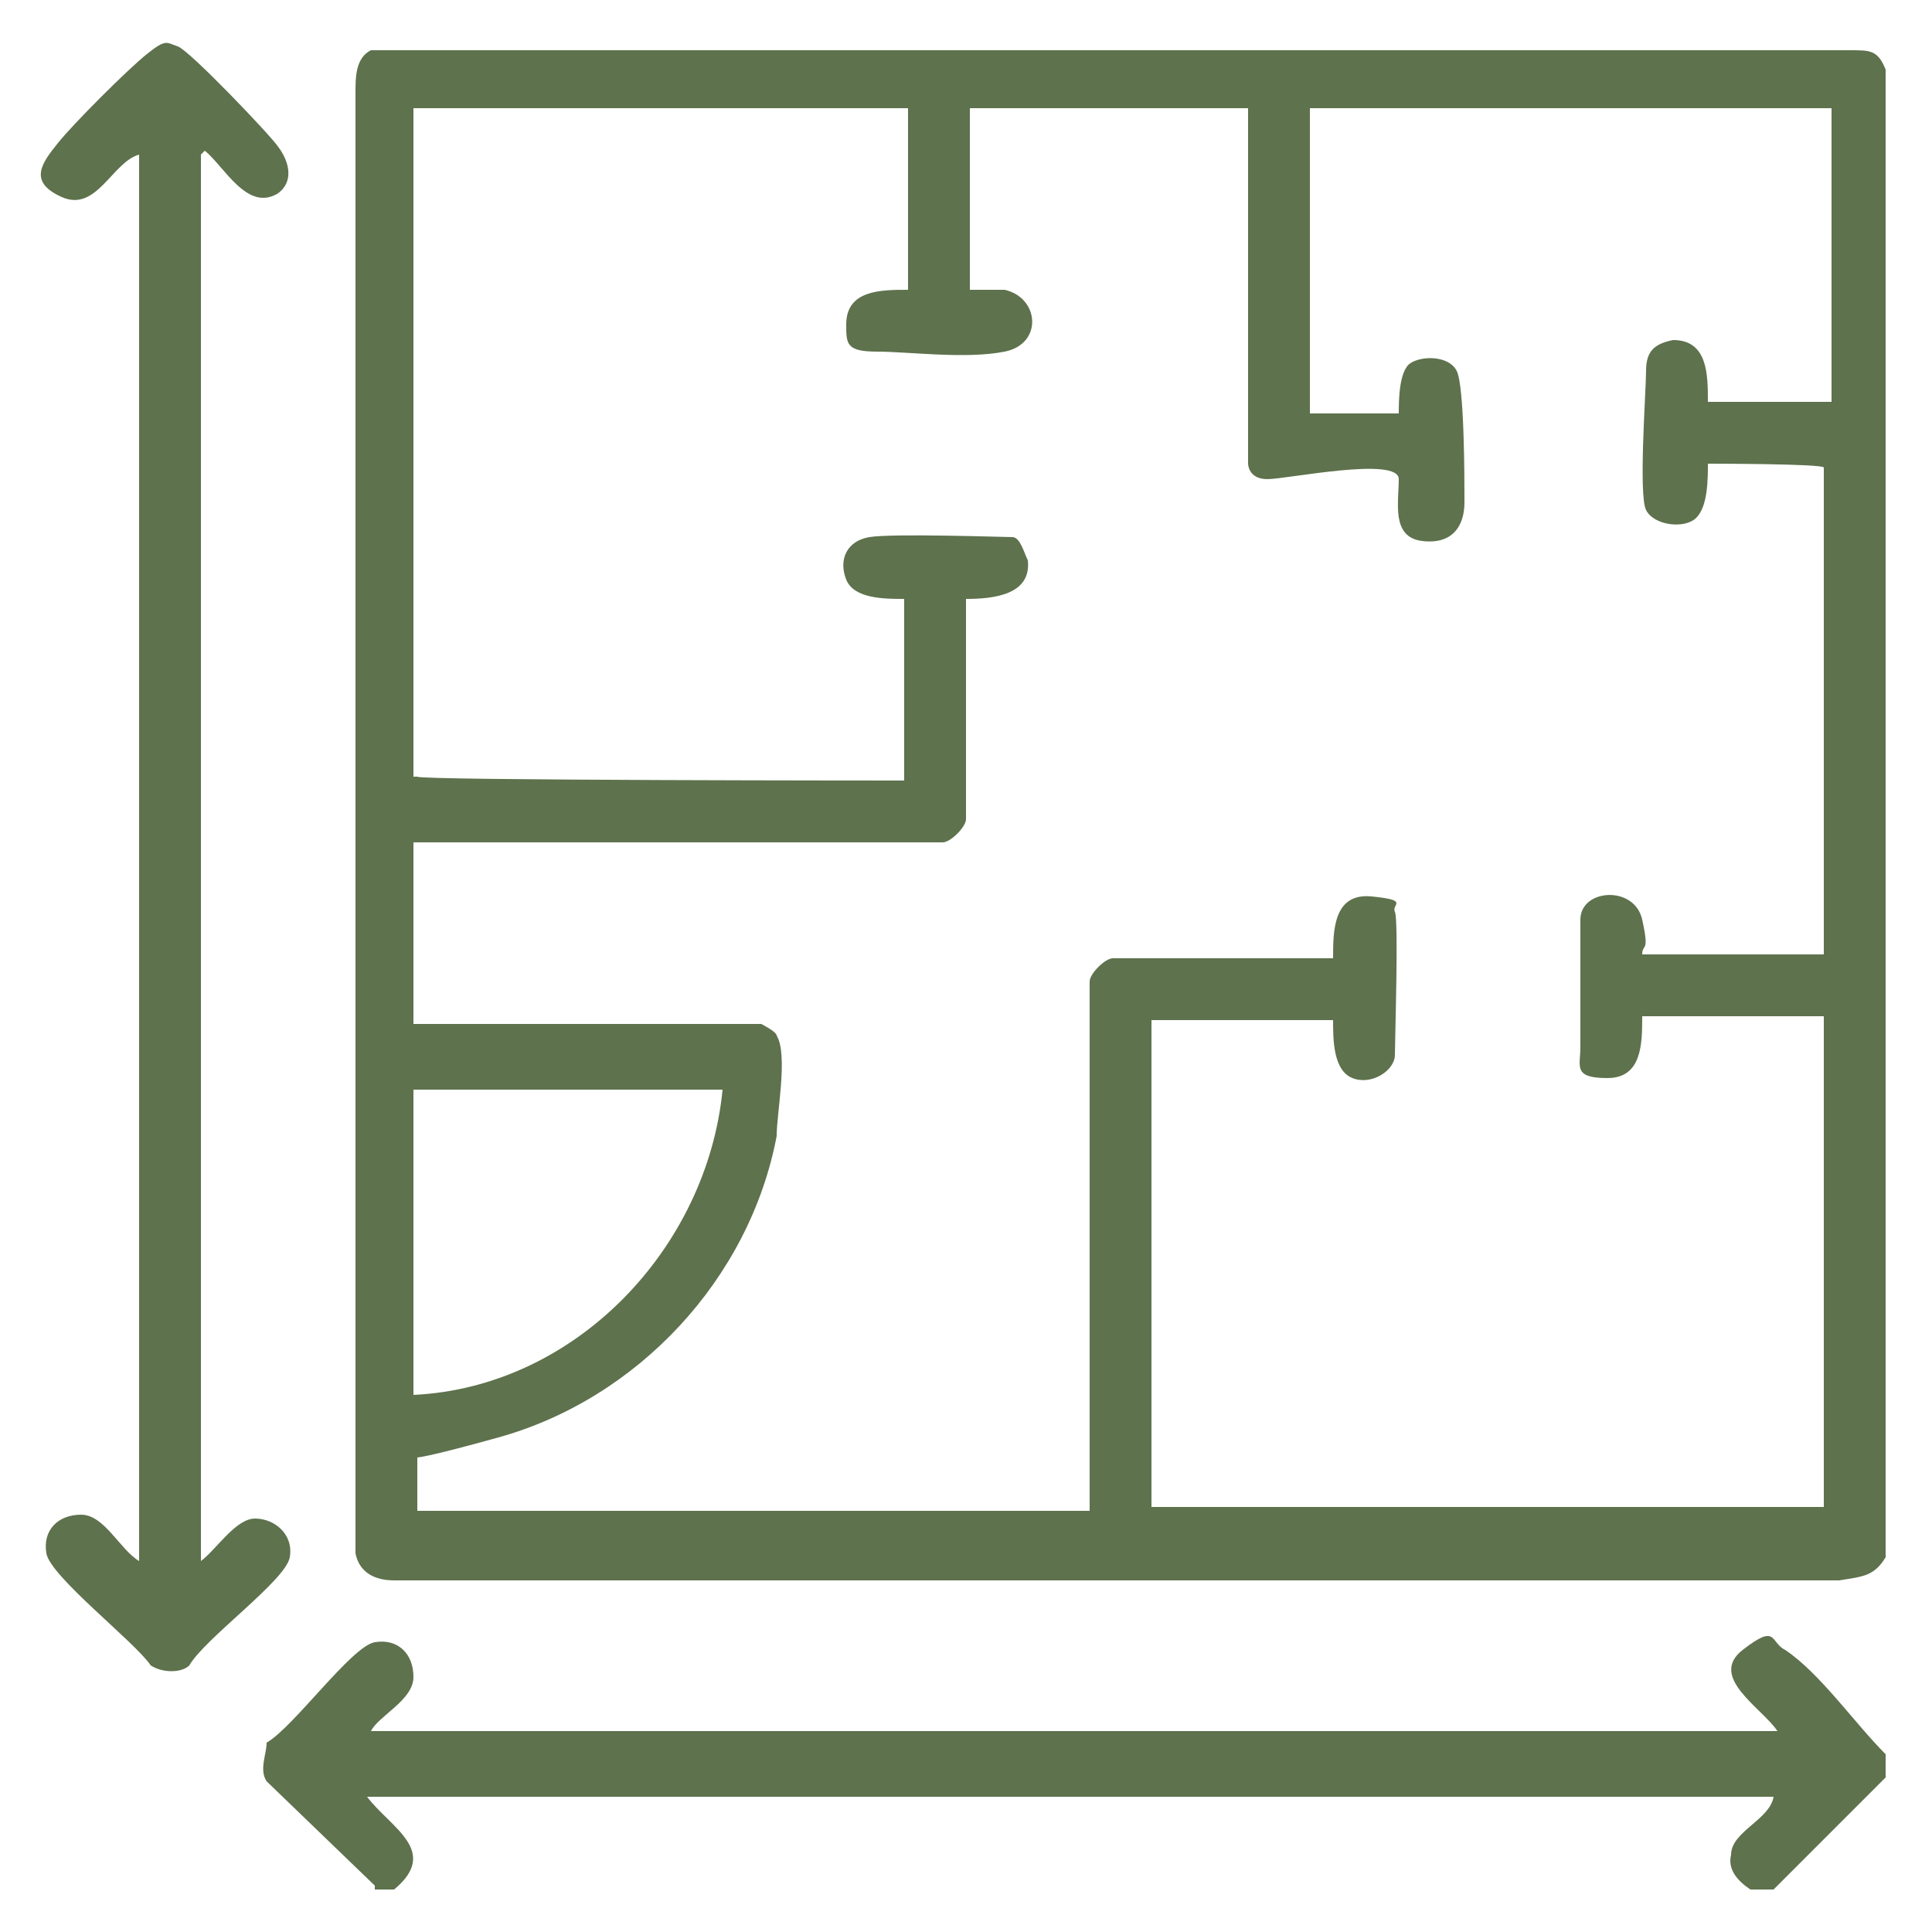
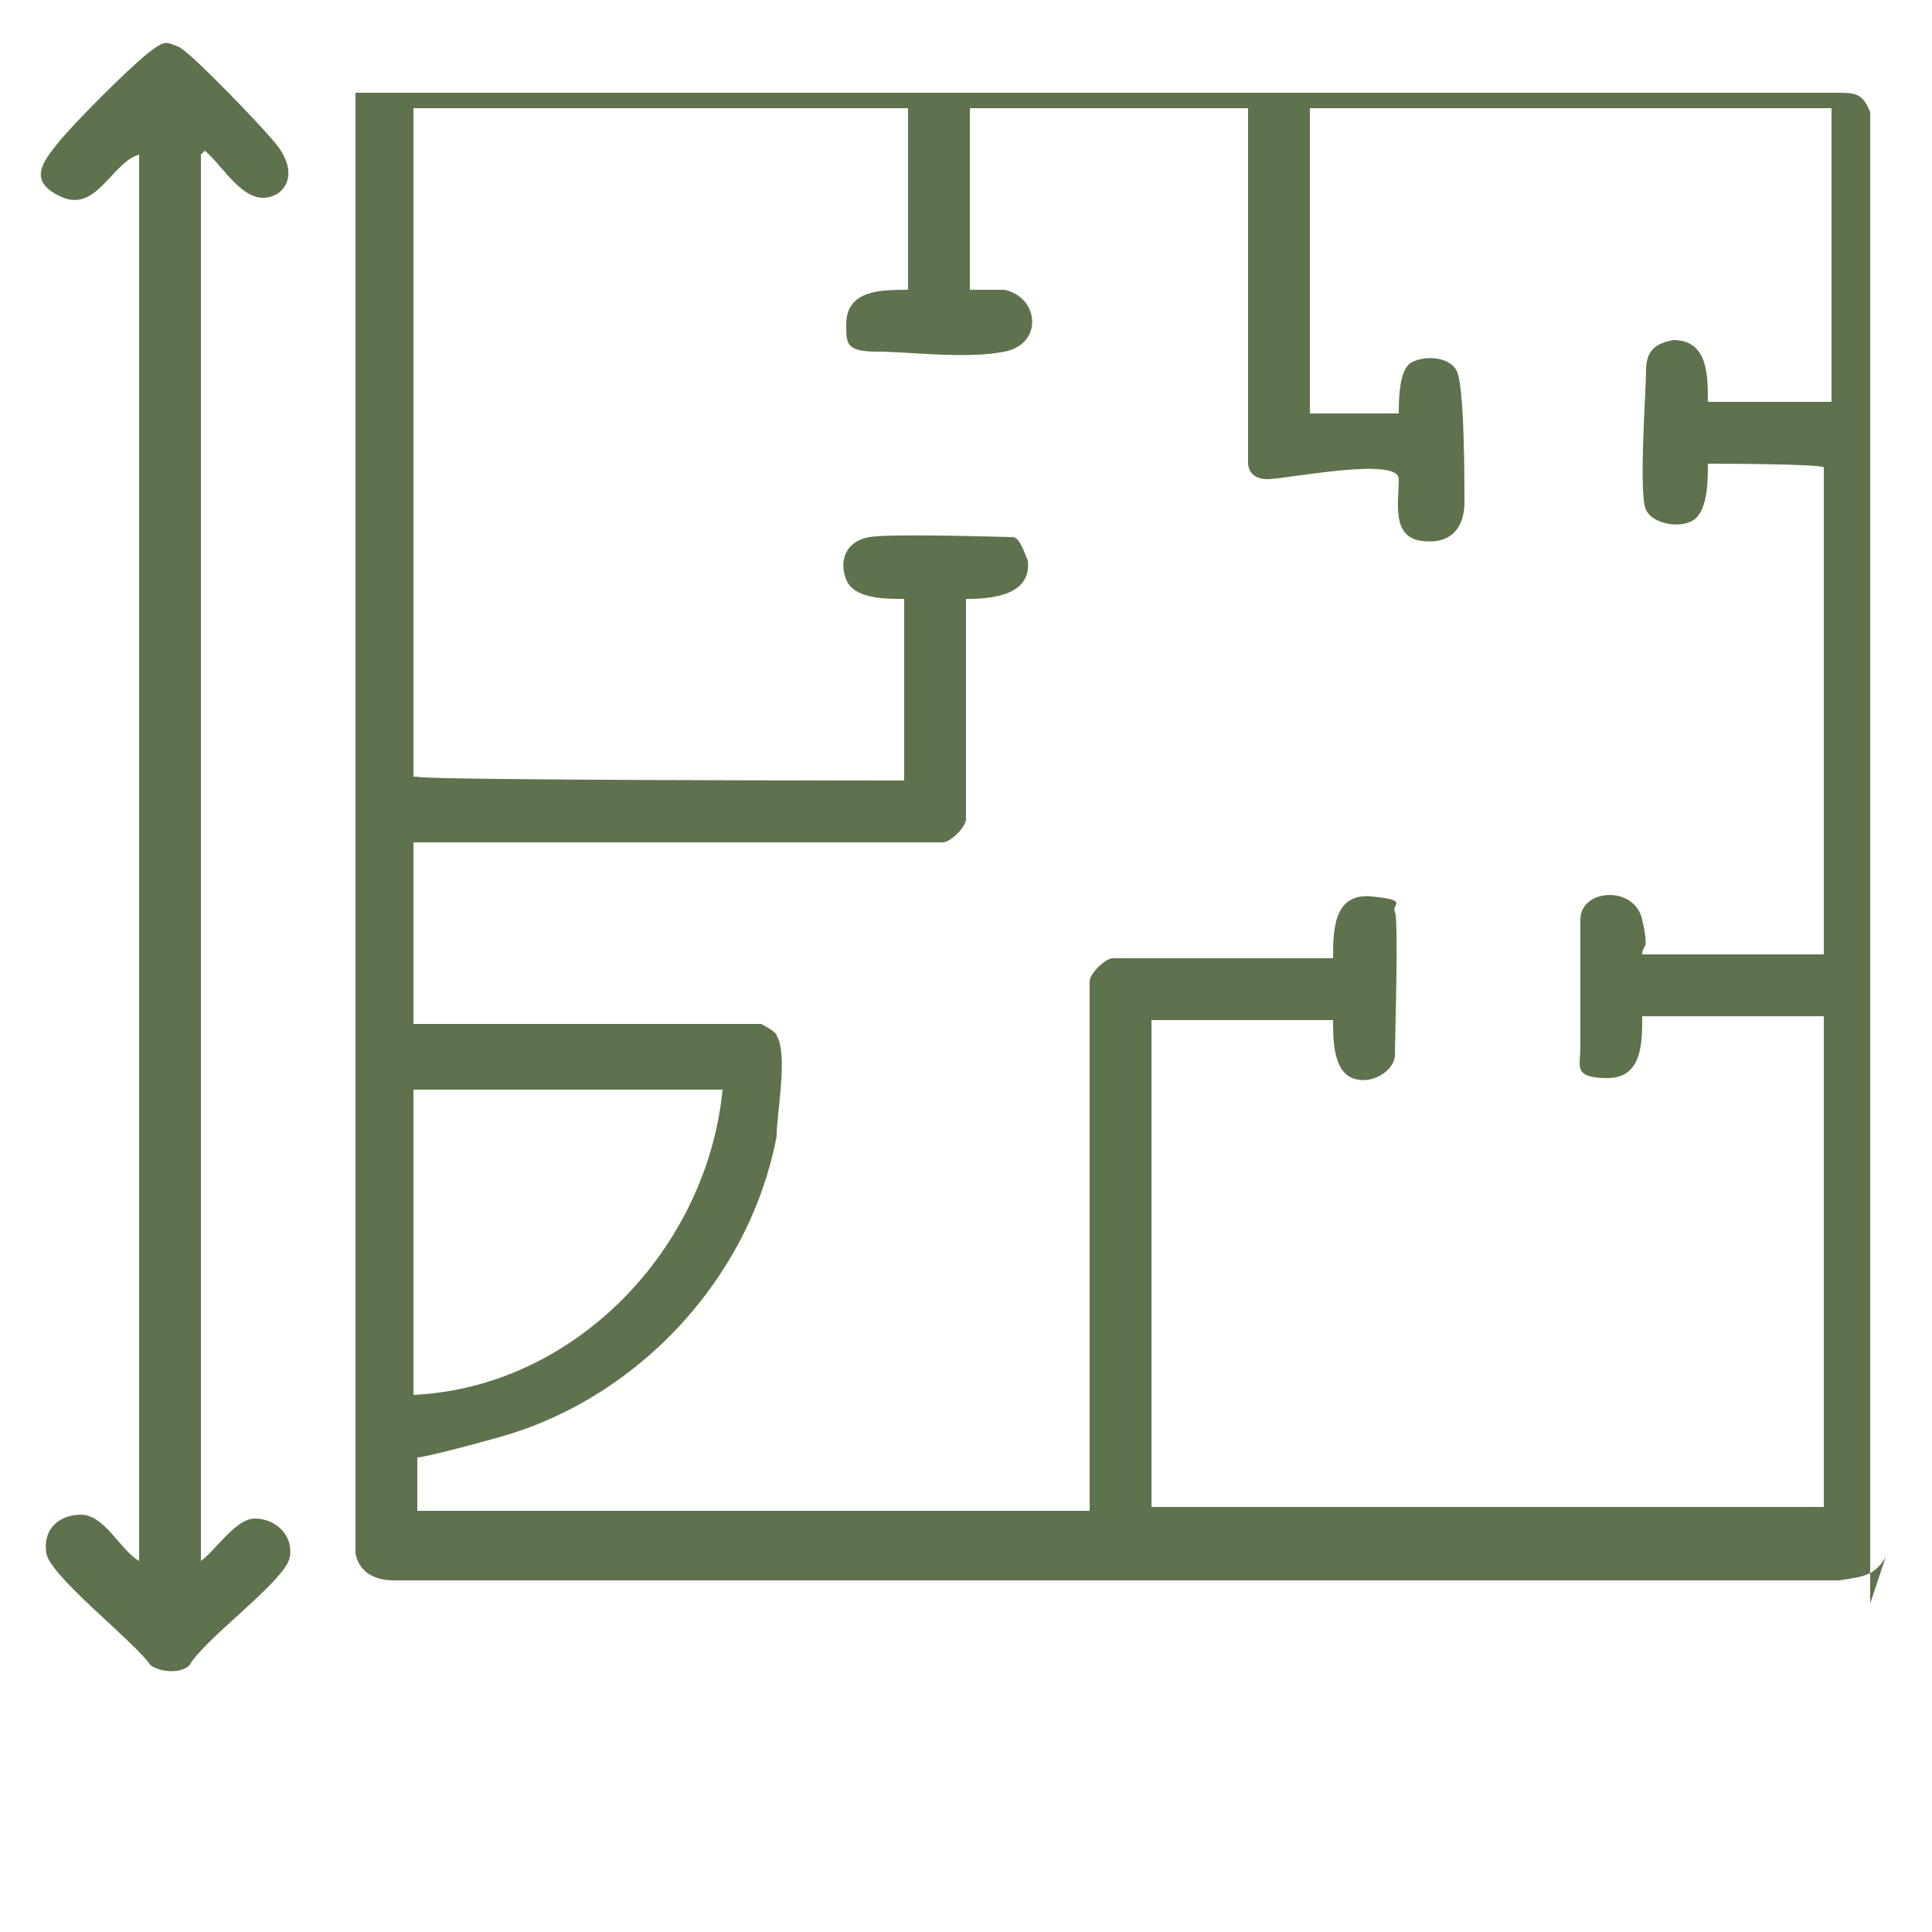
<svg xmlns="http://www.w3.org/2000/svg" id="Layer_1" version="1.1" viewBox="0 0 50 50">
  <defs>
    <style>
      .st0 {
        fill: #5e724d;
      }
    </style>
  </defs>
-   <path class="st0" d="M48.8,40.3c-.3.5-.6.5-1.2.6H10.2c-.5,0-.9-.2-1-.7V2.4c0-.4,0-.9.4-1.1h38.3c.5,0,.7,0,.9.5v38.6h0ZM23.4,2.8h-12.7v17.3h.1c0,.1,12.6.1,12.6.1v-4.7c-.5,0-1.3,0-1.5-.5s0-1,.6-1.1,3.5,0,3.7,0,.3.4.4.6c.1.9-.9,1-1.6,1v5.7c0,.2-.4.6-.6.6h-13.7v4.7h9s.4.2.4.3c.3.5,0,2,0,2.6-.7,3.7-3.6,6.8-7.2,7.8s-1.5.2-2.1.5v1.4h17.4v-13.7c0-.2.4-.6.6-.6h5.7c0-.7,0-1.7,1-1.6s.5.2.6.4,0,3.3,0,3.7-.6.8-1.1.6-.5-1-.5-1.5h-4.7v12.6h17.4v-12.7h-4.7c0,.7,0,1.6-.9,1.6s-.7-.3-.7-.8v-3.3c0-.8,1.4-.9,1.6,0s0,.6,0,.9h4.7v-12.6h0c0-.1-3-.1-3-.1,0,.4,0,1.1-.3,1.4s-1.1.2-1.3-.2,0-3.1,0-3.6.2-.7.7-.8c.9,0,.9.9.9,1.6h3.2V2.8h-13.5v7.9h2.3c0-.3,0-1.1.3-1.3s1-.2,1.2.2.2,2.8.2,3.4-.3,1.1-1.1,1-.6-1-.6-1.6-2.9,0-3.4,0-.5-.4-.5-.4V2.8h-7.2v4.7h.9c.9.2,1,1.4,0,1.6s-2.5,0-3.3,0-.8-.2-.8-.7c0-.9.9-.9,1.6-.9V2.8h-.1ZM18.7,28.2h-8v7.9c4.2-.2,7.6-3.8,8-7.9Z" />
-   <path class="st0" d="M9.7,48.8l-2.8-2.7c-.2-.3,0-.7,0-1,.7-.4,2.2-2.5,2.8-2.6s1,.3,1,.9-.9,1-1.1,1.4h36.4c-.4-.6-1.8-1.4-.9-2.1s.7-.2,1.1,0c.9.6,1.8,1.9,2.6,2.7v.6l-2.9,2.9h-.6c-.3-.2-.6-.5-.5-.9,0-.6,1-.9,1.1-1.5H9.5c.6.8,1.9,1.4.7,2.4h-.6.1Z" />
+   <path class="st0" d="M48.8,40.3c-.3.5-.6.5-1.2.6H10.2c-.5,0-.9-.2-1-.7V2.4h38.3c.5,0,.7,0,.9.5v38.6h0ZM23.4,2.8h-12.7v17.3h.1c0,.1,12.6.1,12.6.1v-4.7c-.5,0-1.3,0-1.5-.5s0-1,.6-1.1,3.5,0,3.7,0,.3.4.4.6c.1.9-.9,1-1.6,1v5.7c0,.2-.4.6-.6.6h-13.7v4.7h9s.4.2.4.3c.3.5,0,2,0,2.6-.7,3.7-3.6,6.8-7.2,7.8s-1.5.2-2.1.5v1.4h17.4v-13.7c0-.2.4-.6.6-.6h5.7c0-.7,0-1.7,1-1.6s.5.2.6.4,0,3.3,0,3.7-.6.8-1.1.6-.5-1-.5-1.5h-4.7v12.6h17.4v-12.7h-4.7c0,.7,0,1.6-.9,1.6s-.7-.3-.7-.8v-3.3c0-.8,1.4-.9,1.6,0s0,.6,0,.9h4.7v-12.6h0c0-.1-3-.1-3-.1,0,.4,0,1.1-.3,1.4s-1.1.2-1.3-.2,0-3.1,0-3.6.2-.7.7-.8c.9,0,.9.9.9,1.6h3.2V2.8h-13.5v7.9h2.3c0-.3,0-1.1.3-1.3s1-.2,1.2.2.2,2.8.2,3.4-.3,1.1-1.1,1-.6-1-.6-1.6-2.9,0-3.4,0-.5-.4-.5-.4V2.8h-7.2v4.7h.9c.9.2,1,1.4,0,1.6s-2.5,0-3.3,0-.8-.2-.8-.7c0-.9.9-.9,1.6-.9V2.8h-.1ZM18.7,28.2h-8v7.9c4.2-.2,7.6-3.8,8-7.9Z" />
  <path class="st0" d="M5.2,4v36.4c.4-.3.9-1.1,1.4-1.1s1,.4.9,1-2.2,2.1-2.6,2.8c-.2.2-.7.2-1,0-.4-.6-2.6-2.3-2.7-2.9s.3-1,.9-1,1,.9,1.5,1.2V4c-.7.2-1.1,1.5-2,1.1s-.5-.9-.1-1.4,1.8-1.9,2.3-2.3.5-.3.8-.2,2.4,2.3,2.6,2.6c.3.4.4.9,0,1.2-.8.5-1.4-.7-1.9-1.1h0Z" />
</svg>